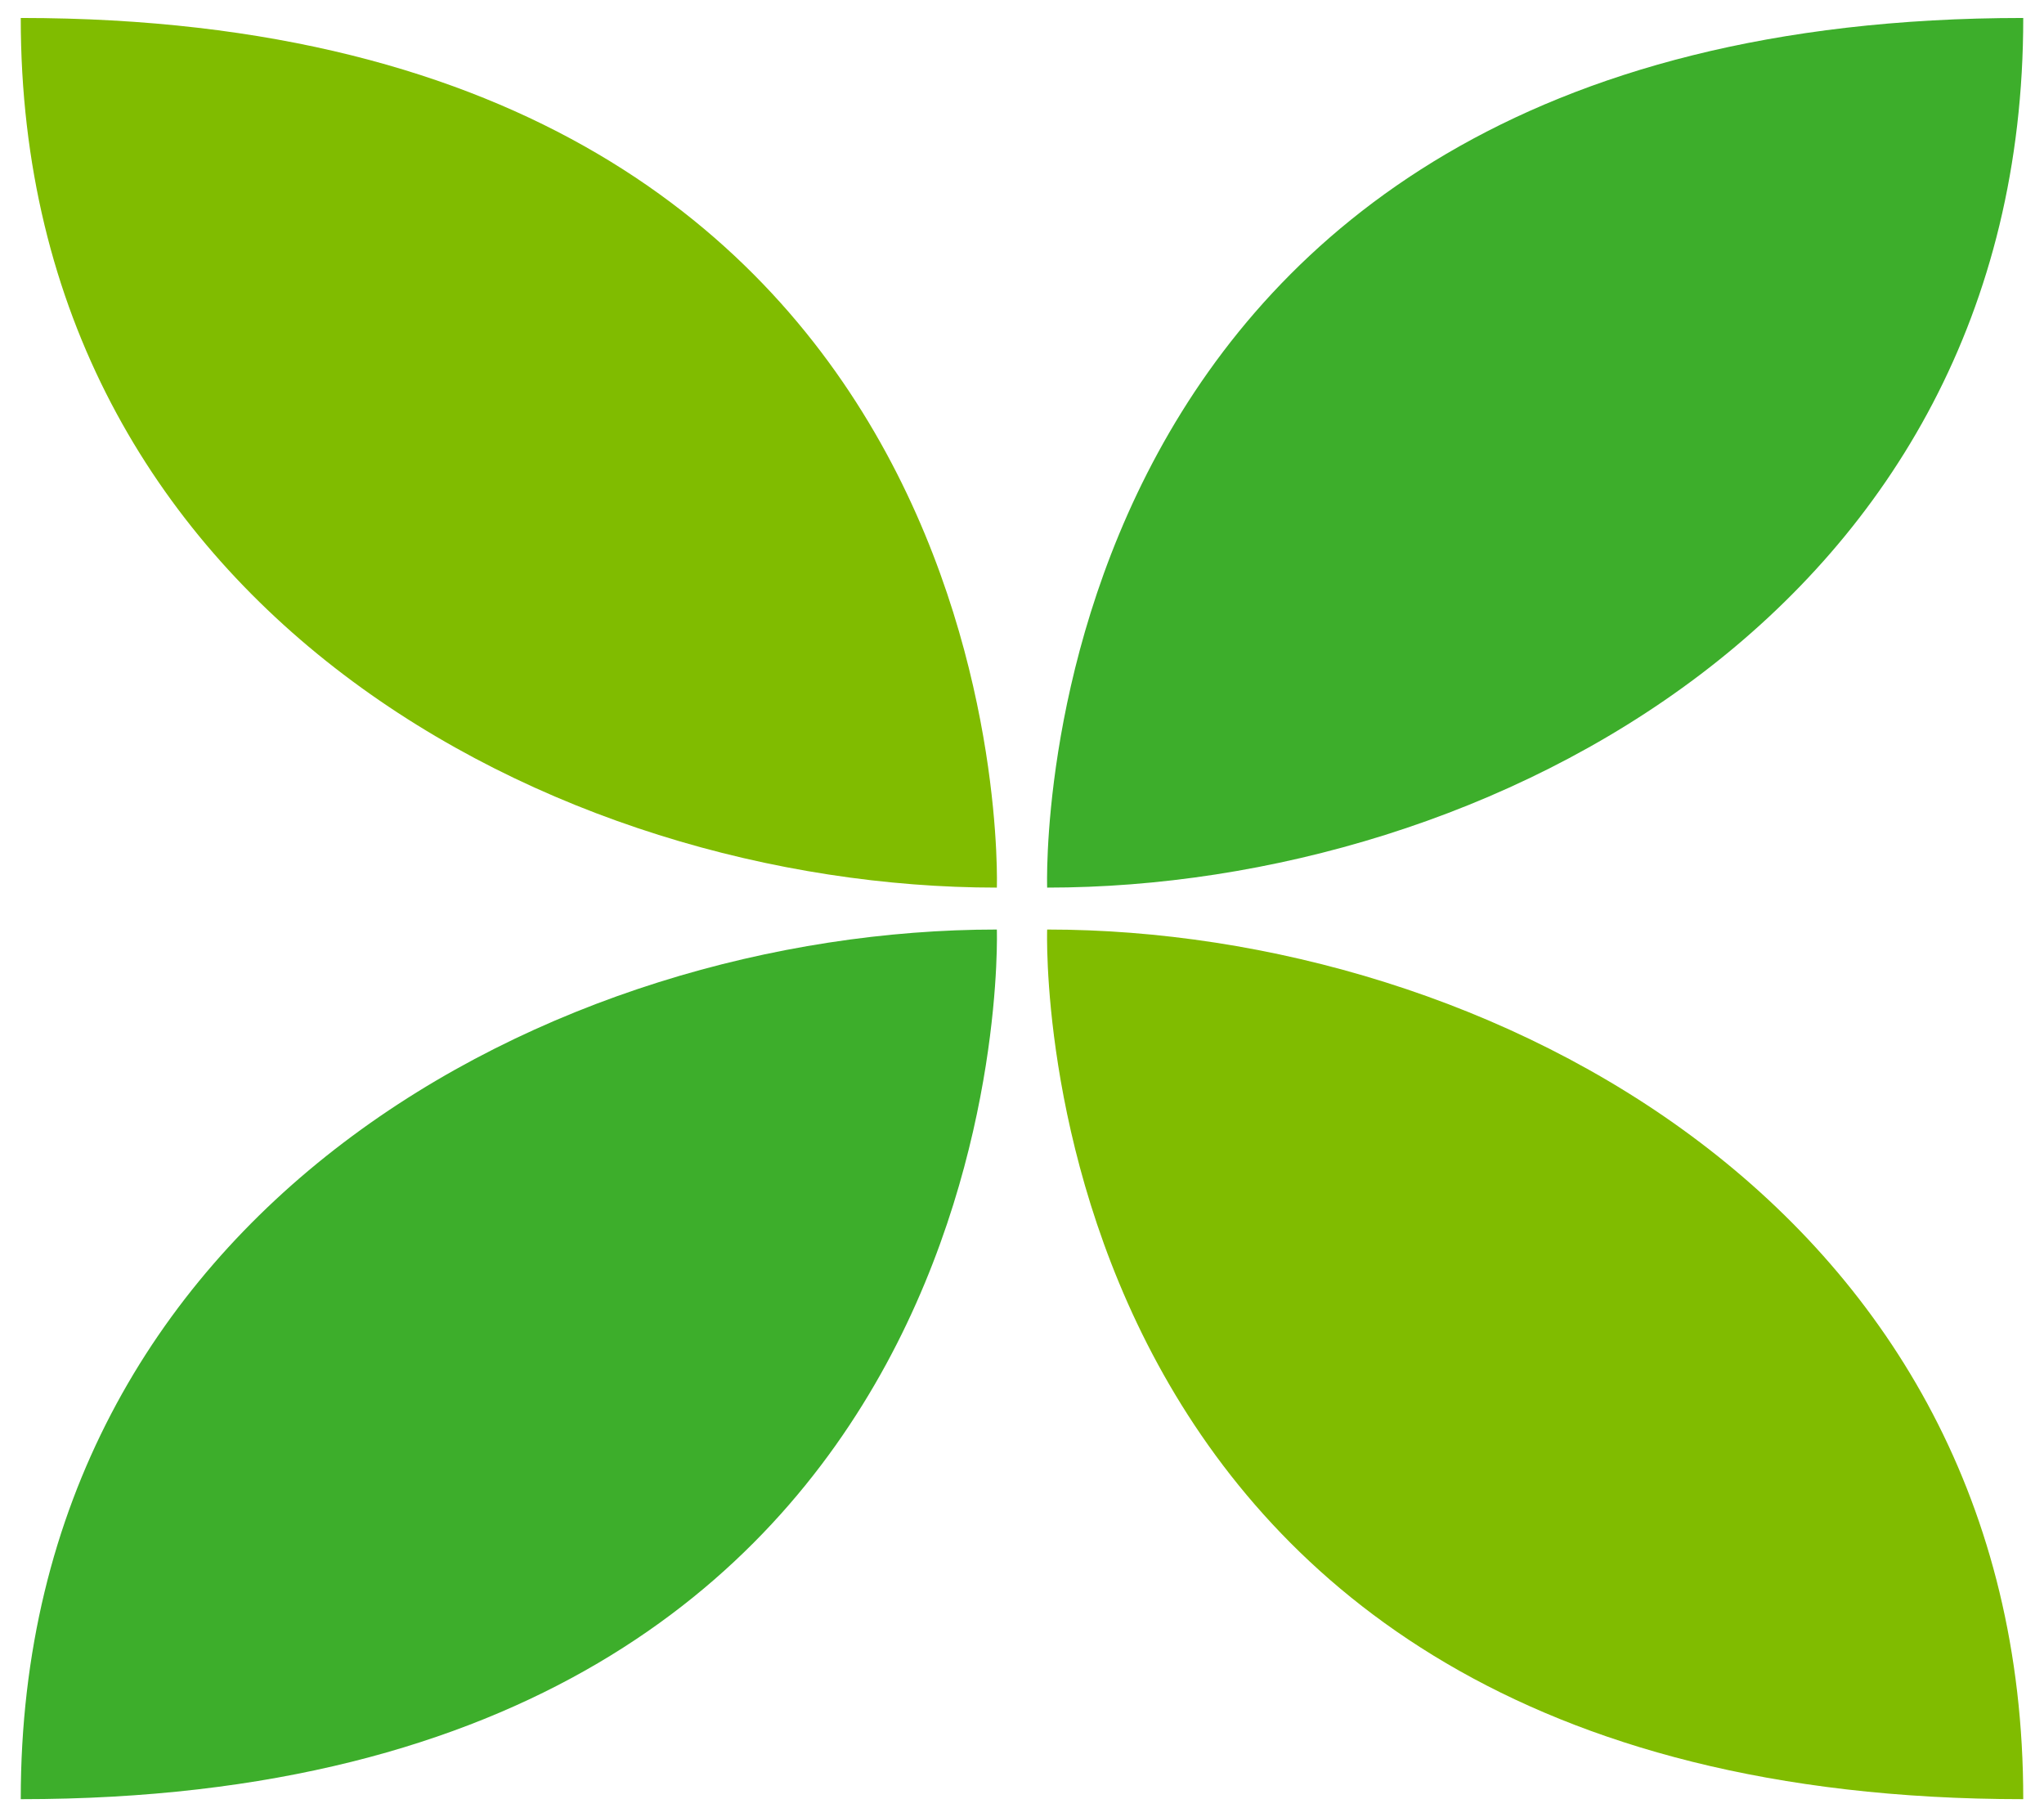
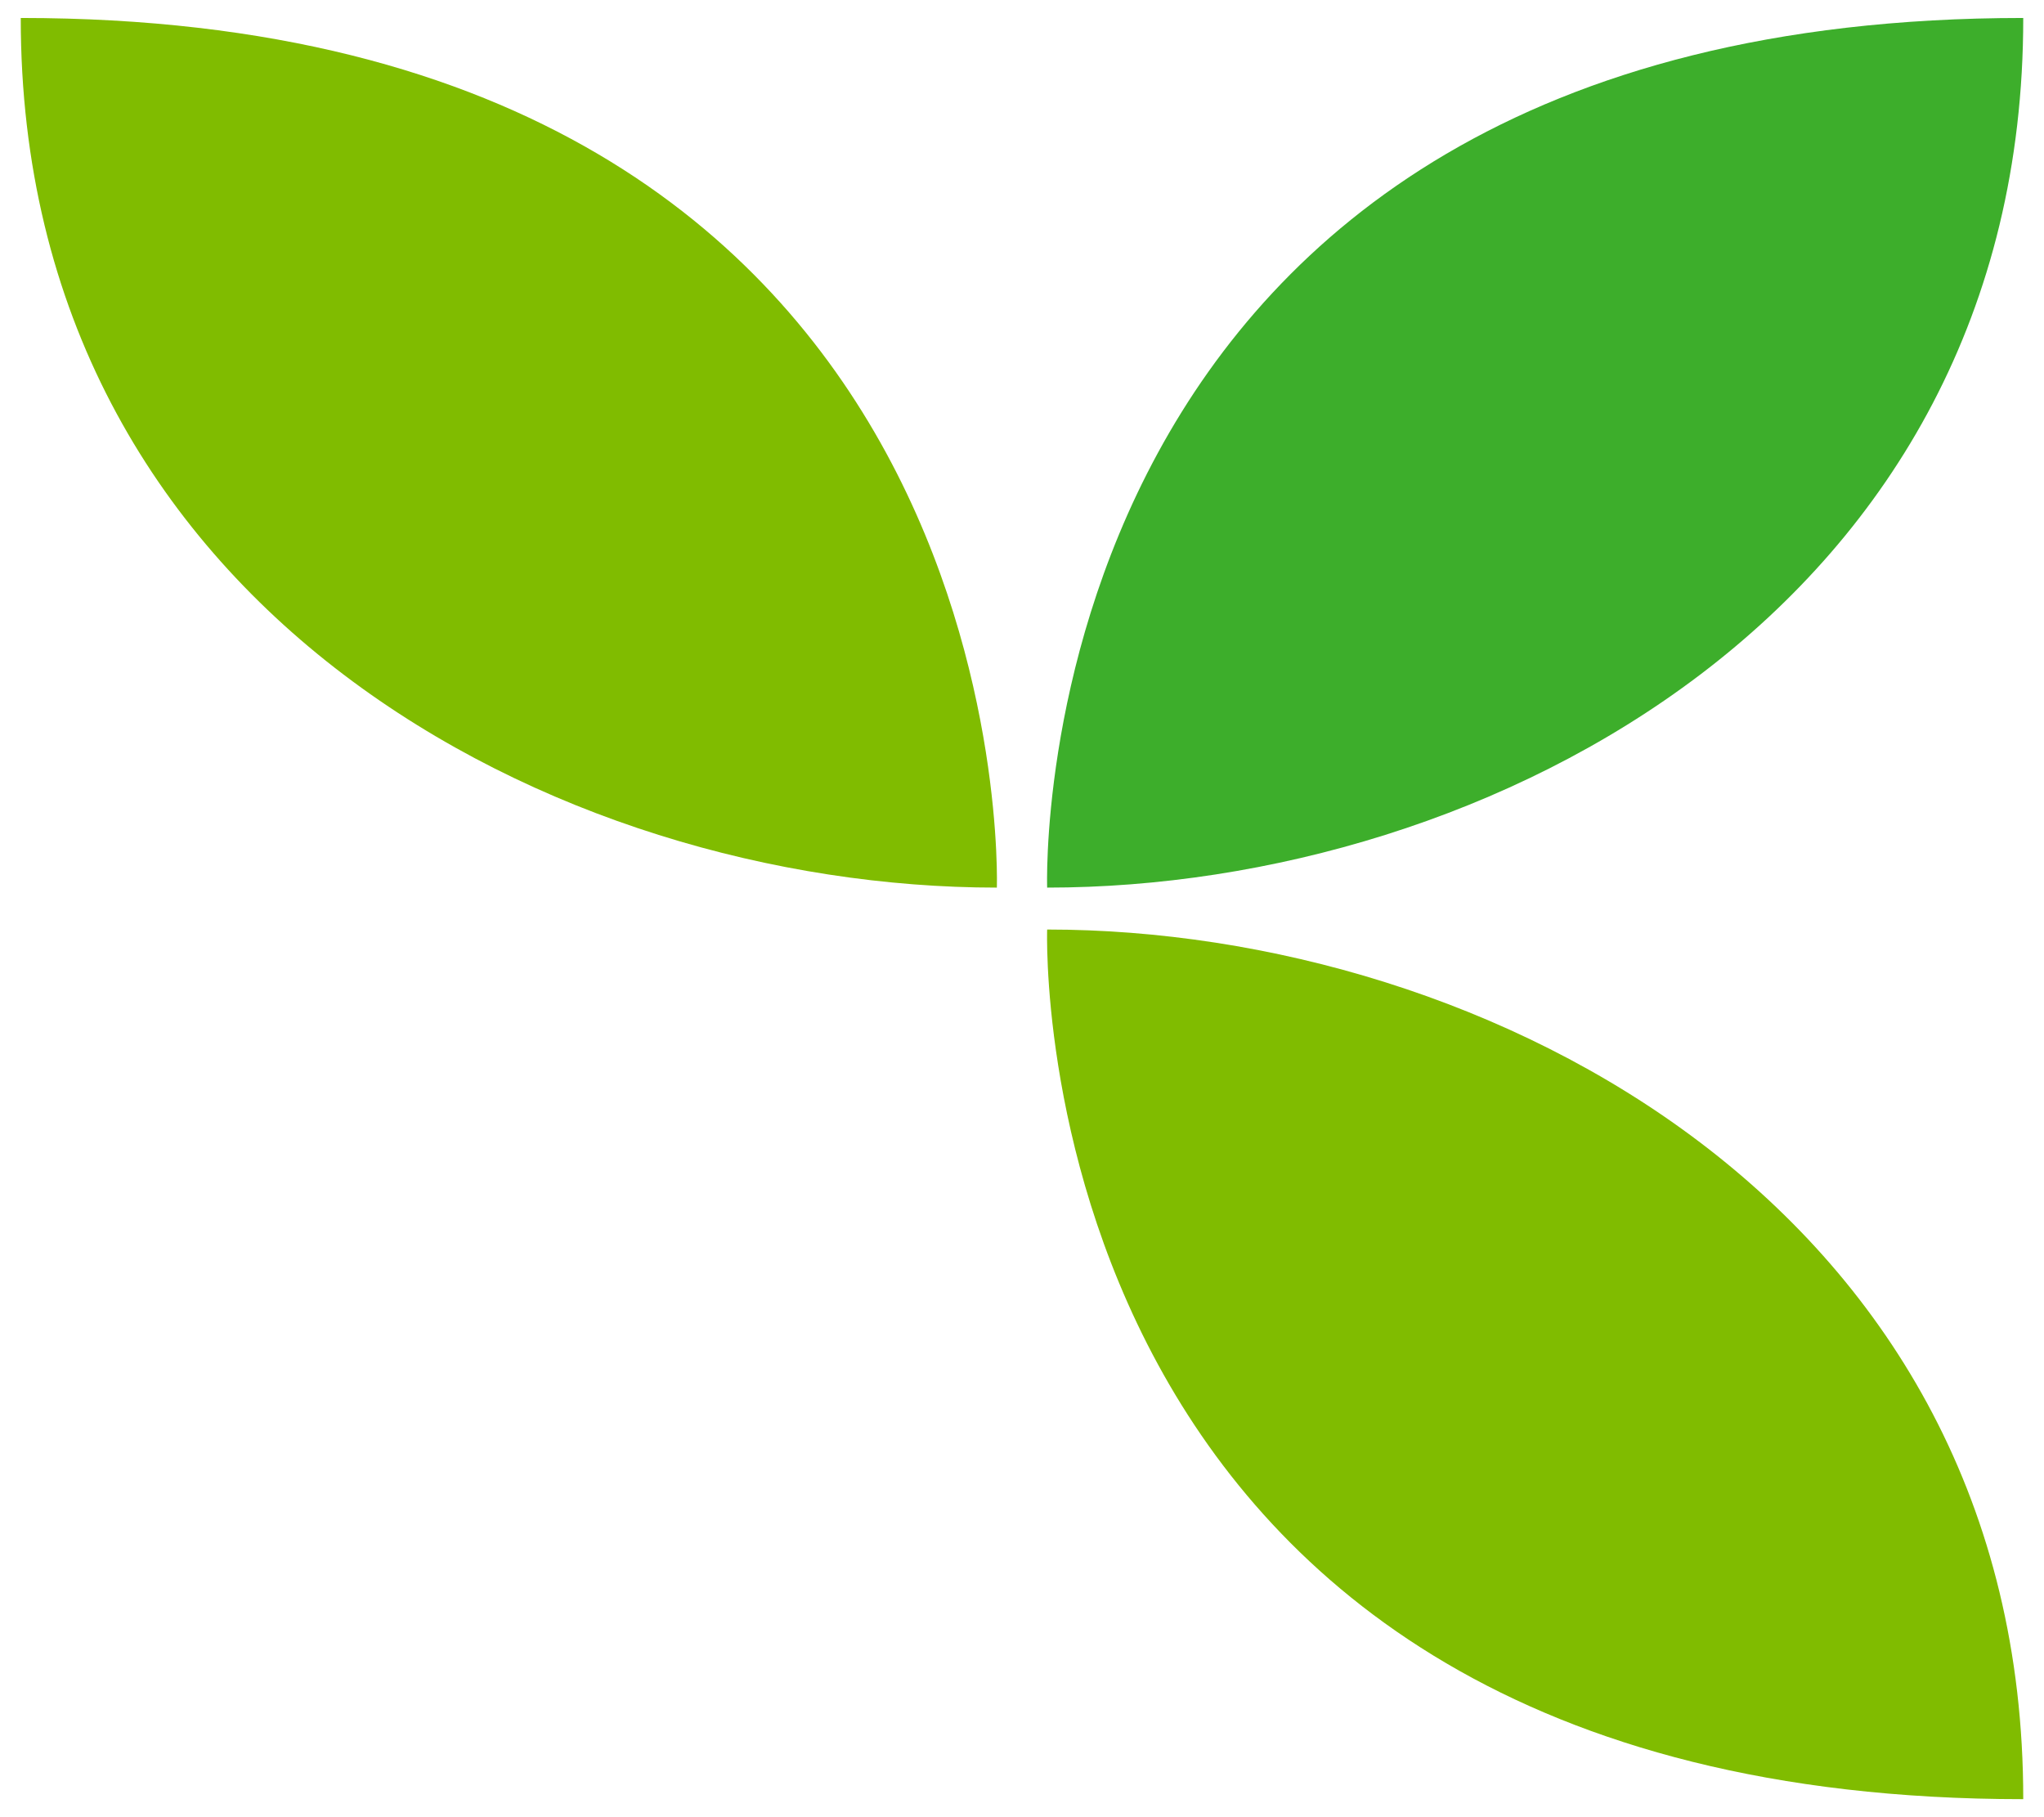
<svg xmlns="http://www.w3.org/2000/svg" version="1.1" id="Layer_1" x="0px" y="0px" viewBox="0 0 512 455.1" style="enable-background:new 0 0 512 455.1;" xml:space="preserve">
  <style type="text/css">
	.st0{fill:#3DAE2B;}
	.st1{fill:#80BC00;}
</style>
  <g>
    <path class="st0" d="M262.3,222.3c0,0-7.5-217.8,244.5-217.8C506.9,152.6,372.5,222.3,262.3,222.3" />
-     <path class="st0" d="M249.7,232.8c0,0,7.5,217.8-244.5,217.8C5.1,302.5,139.4,232.8,249.7,232.8" />
    <path class="st1" d="M249.7,222.3c0,0,7.5-217.8-244.5-217.8C5.1,152.6,139.4,222.3,249.7,222.3" />
    <path class="st1" d="M262.3,232.8c0,0-7.5,217.8,244.5,217.8C506.9,302.5,372.5,232.8,262.3,232.8" />
  </g>
</svg>